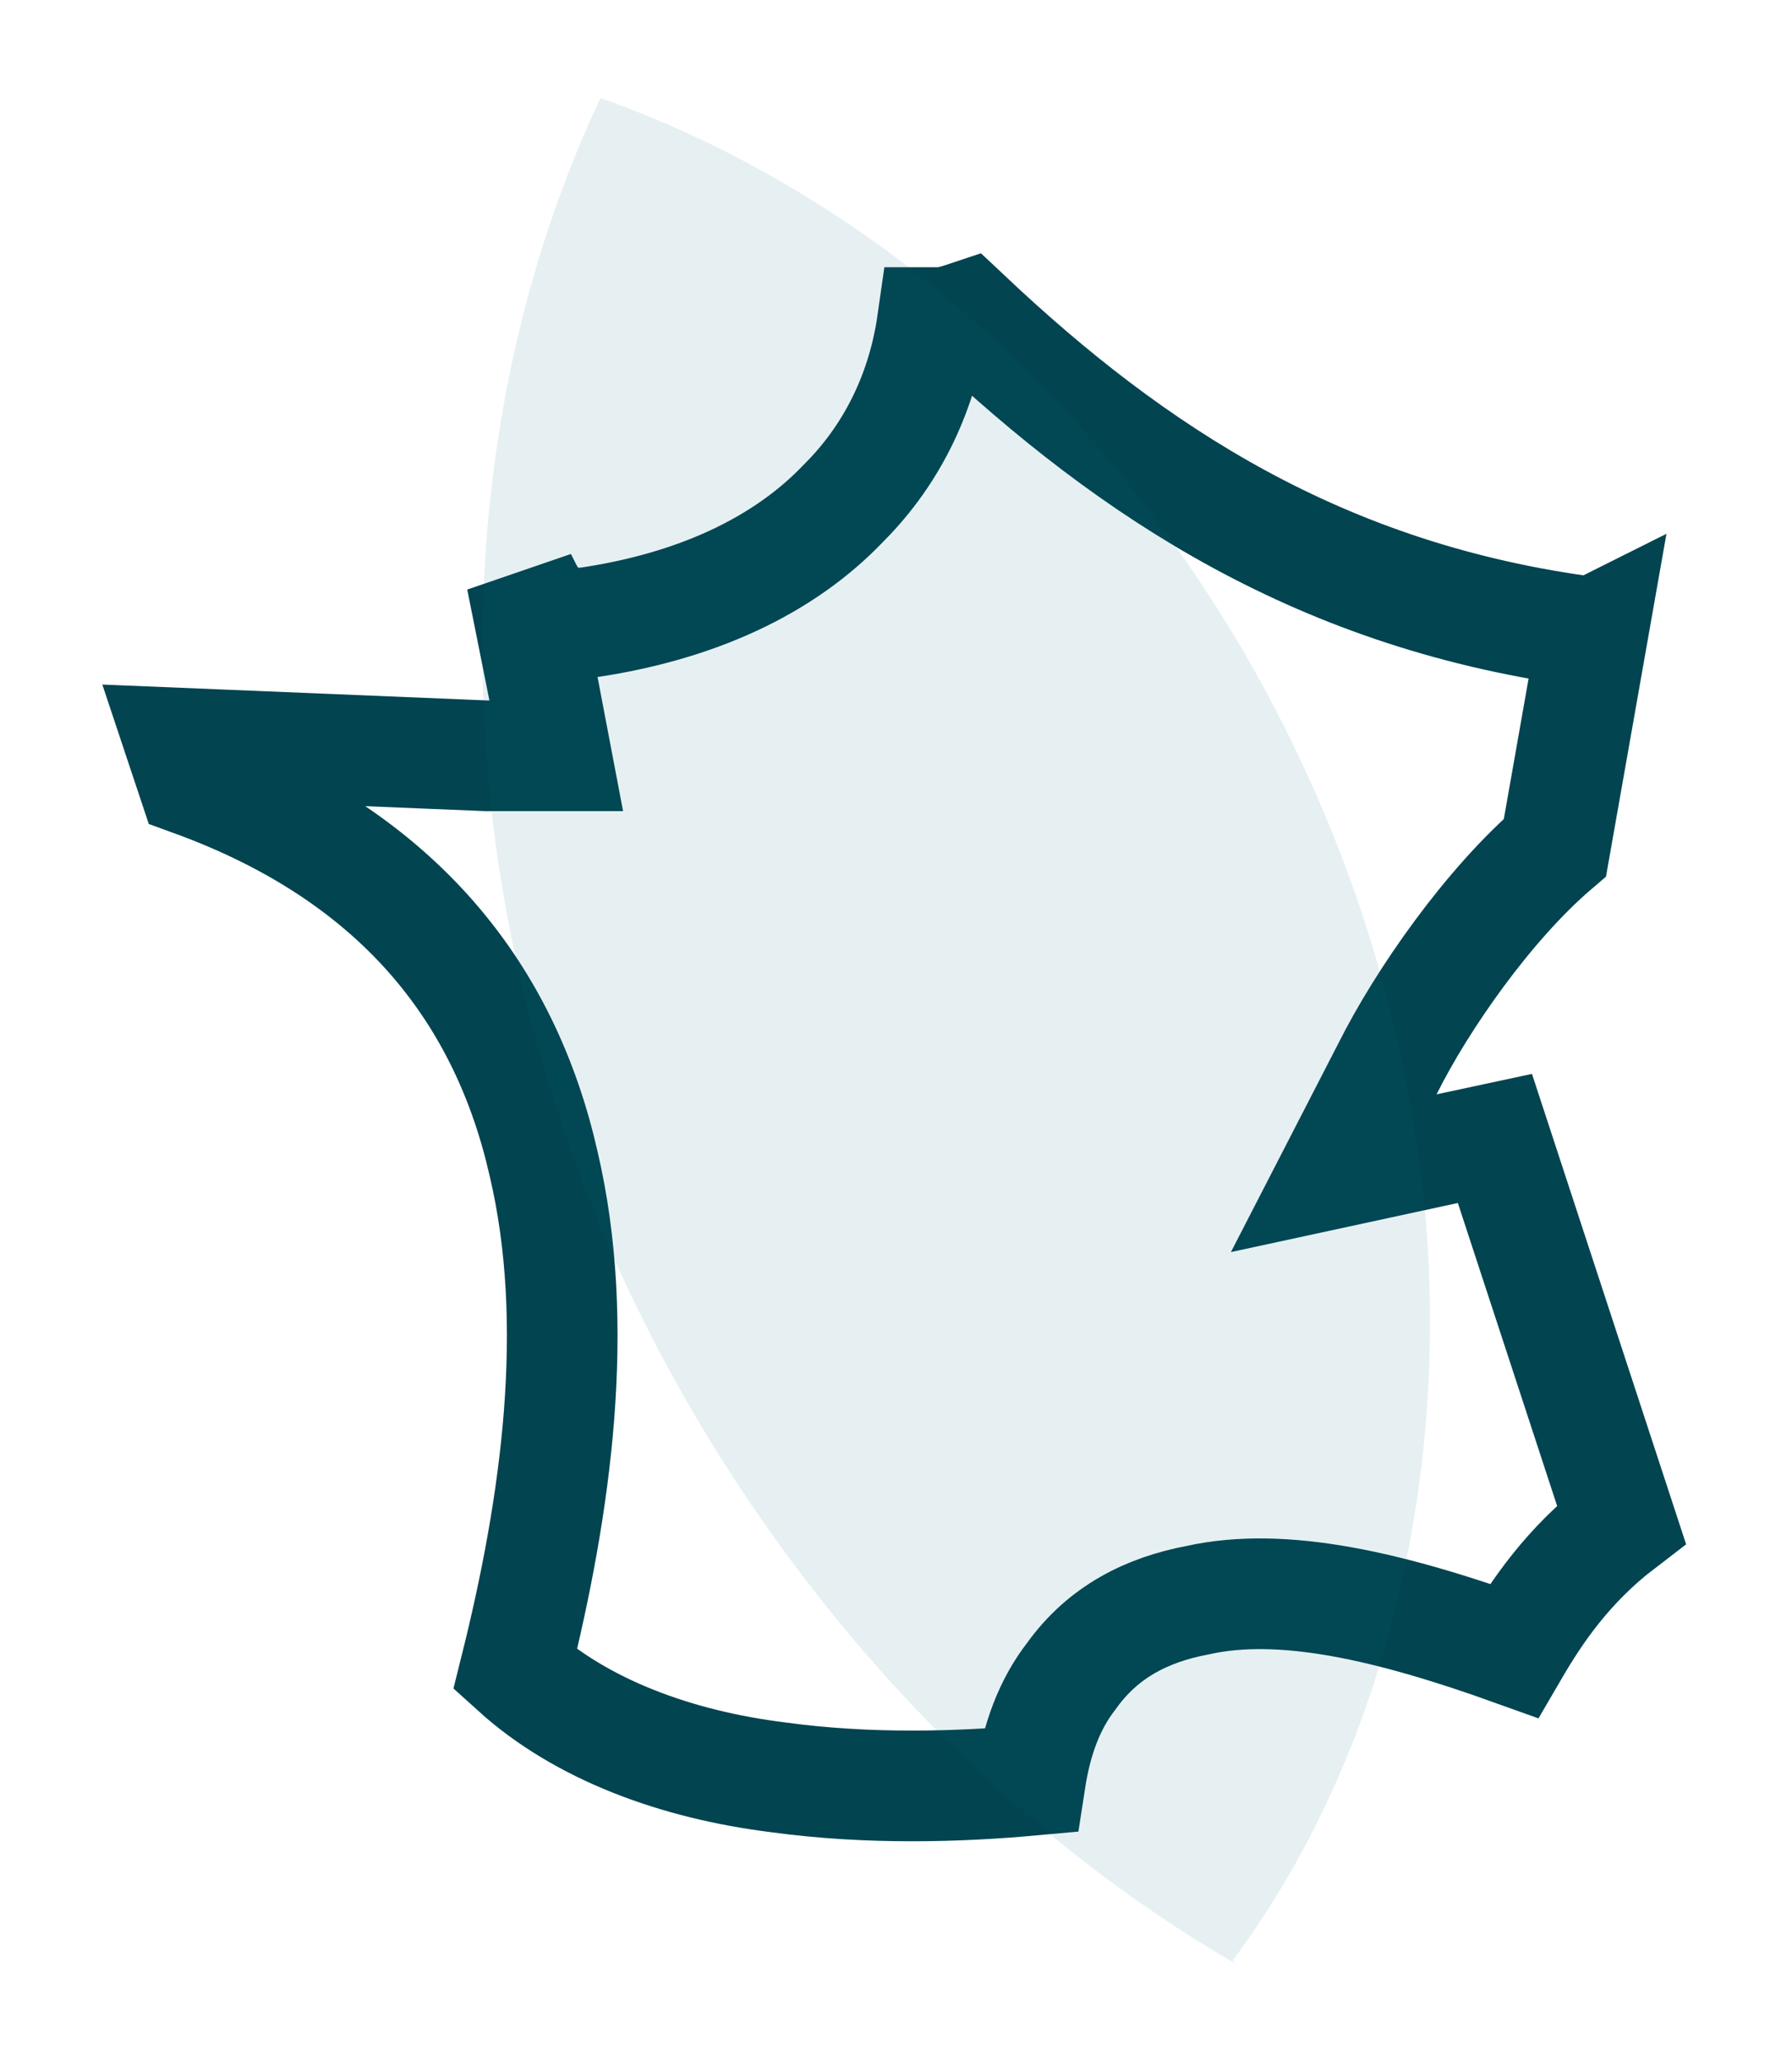
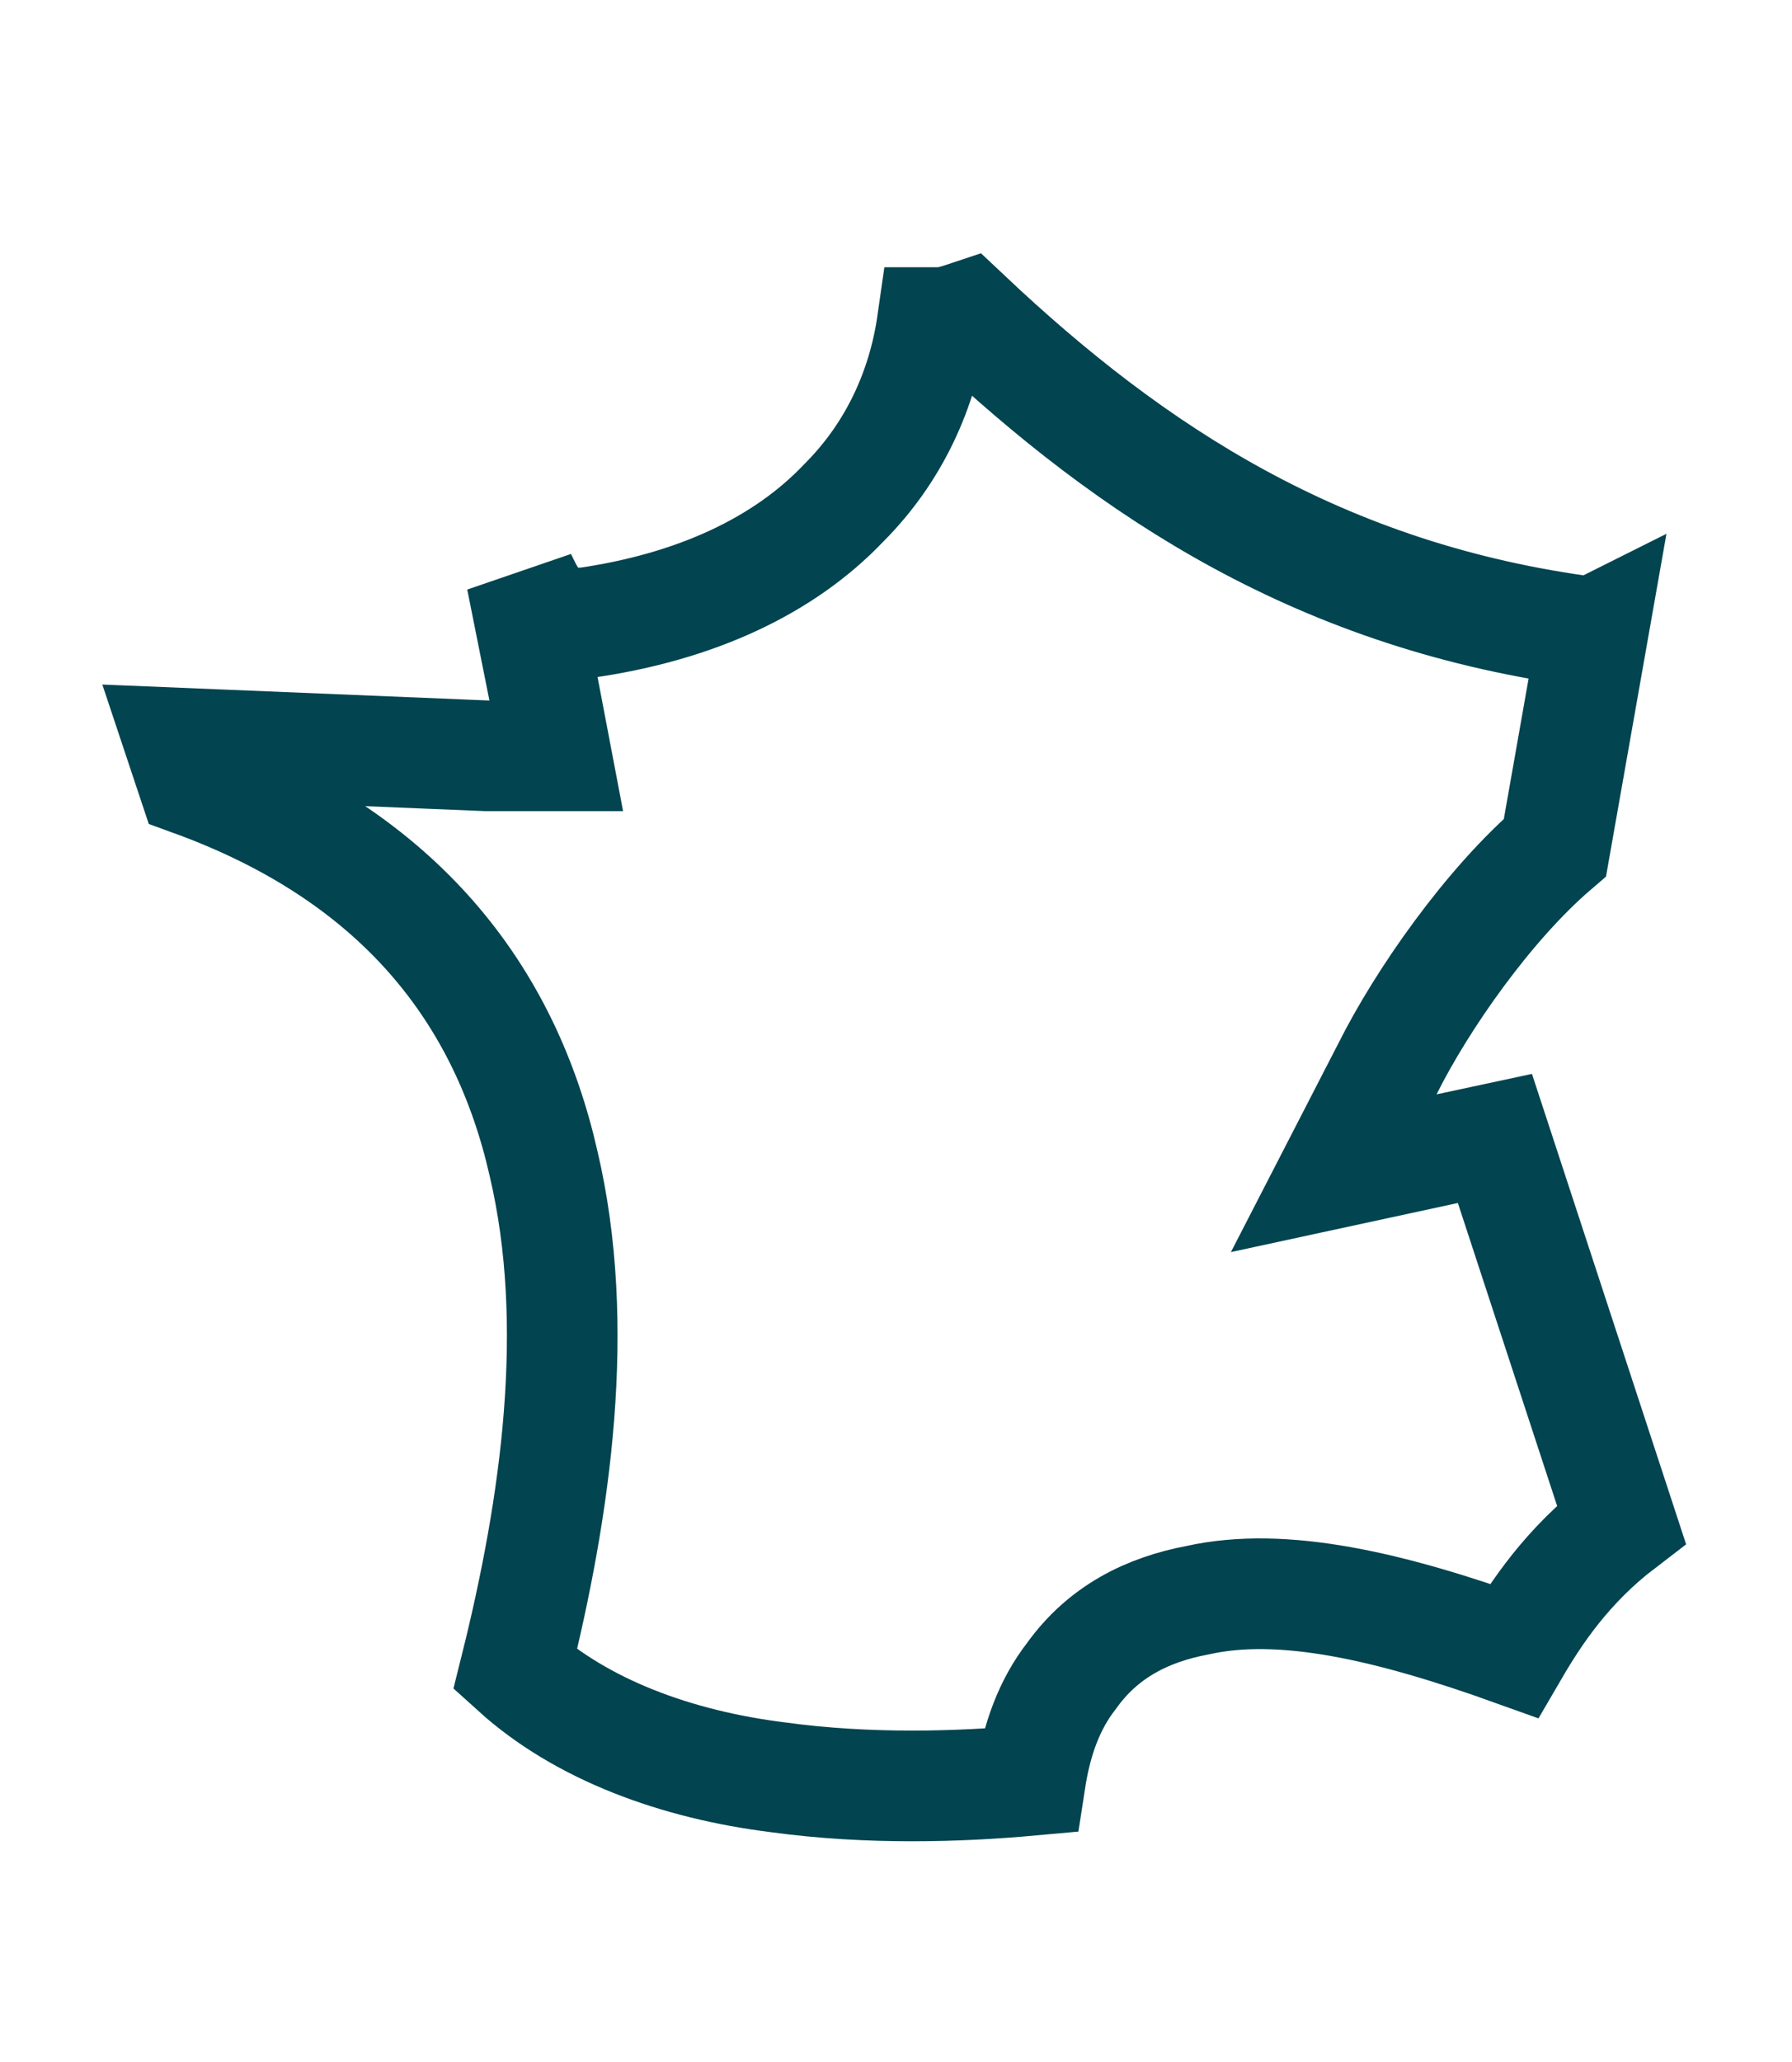
<svg xmlns="http://www.w3.org/2000/svg" id="Calque_1" version="1.1" viewBox="0 0 56.7 65.2">
  <defs>
    <style>
      .st0 {
        fill: #076480;
        isolation: isolate;
        opacity: .1;
      }

      .st1 {
        fill: none;
        stroke: #024450;
        stroke-width: 3.5px;
      }
    </style>
  </defs>
  <path class="st1" d="M50.4,20l-1.2,6.8c-2.1,1.8-4.2,4.8-5.3,7l-1.7,3.3,3.7-.8,1.4-.3,4,12.2c-1.7,1.3-2.7,2.8-3.4,4-3.9-1.4-7.3-2.2-10-1.6-1.6.3-3,1-4,2.4-.7.9-1.1,2-1.3,3.3-2.2.2-5.1.3-8-.1-3.2-.4-6.2-1.5-8.3-3.4,1.3-5.2,2.1-10.9.9-16-1.2-5.3-4.5-9.7-11.1-12.1l-.4-1.2,9.7.4h2.2c0,0-.4-2.1-.4-2.1l-.7-3.5.2.4.6,1h1.2c3.5-.5,6.3-1.8,8.2-3.8,1.6-1.6,2.5-3.6,2.8-5.7,0,0,.1,0,.2,0,.3,0,.6-.1.9-.2,5.2,4.9,11.2,8.9,19.8,10Z" />
-   <path class="st0" d="M39.1,62.1c-10.2-5.9-18.6-16.7-22-28.7-3-10.4-2.3-21.4,1.9-30.3,6.8,2.4,13.1,7.2,17.7,13.5,5,6.7,8.1,15.1,8.5,23.3.4,8.2-1.8,16.2-6.2,22.1h0Z" />
</svg>